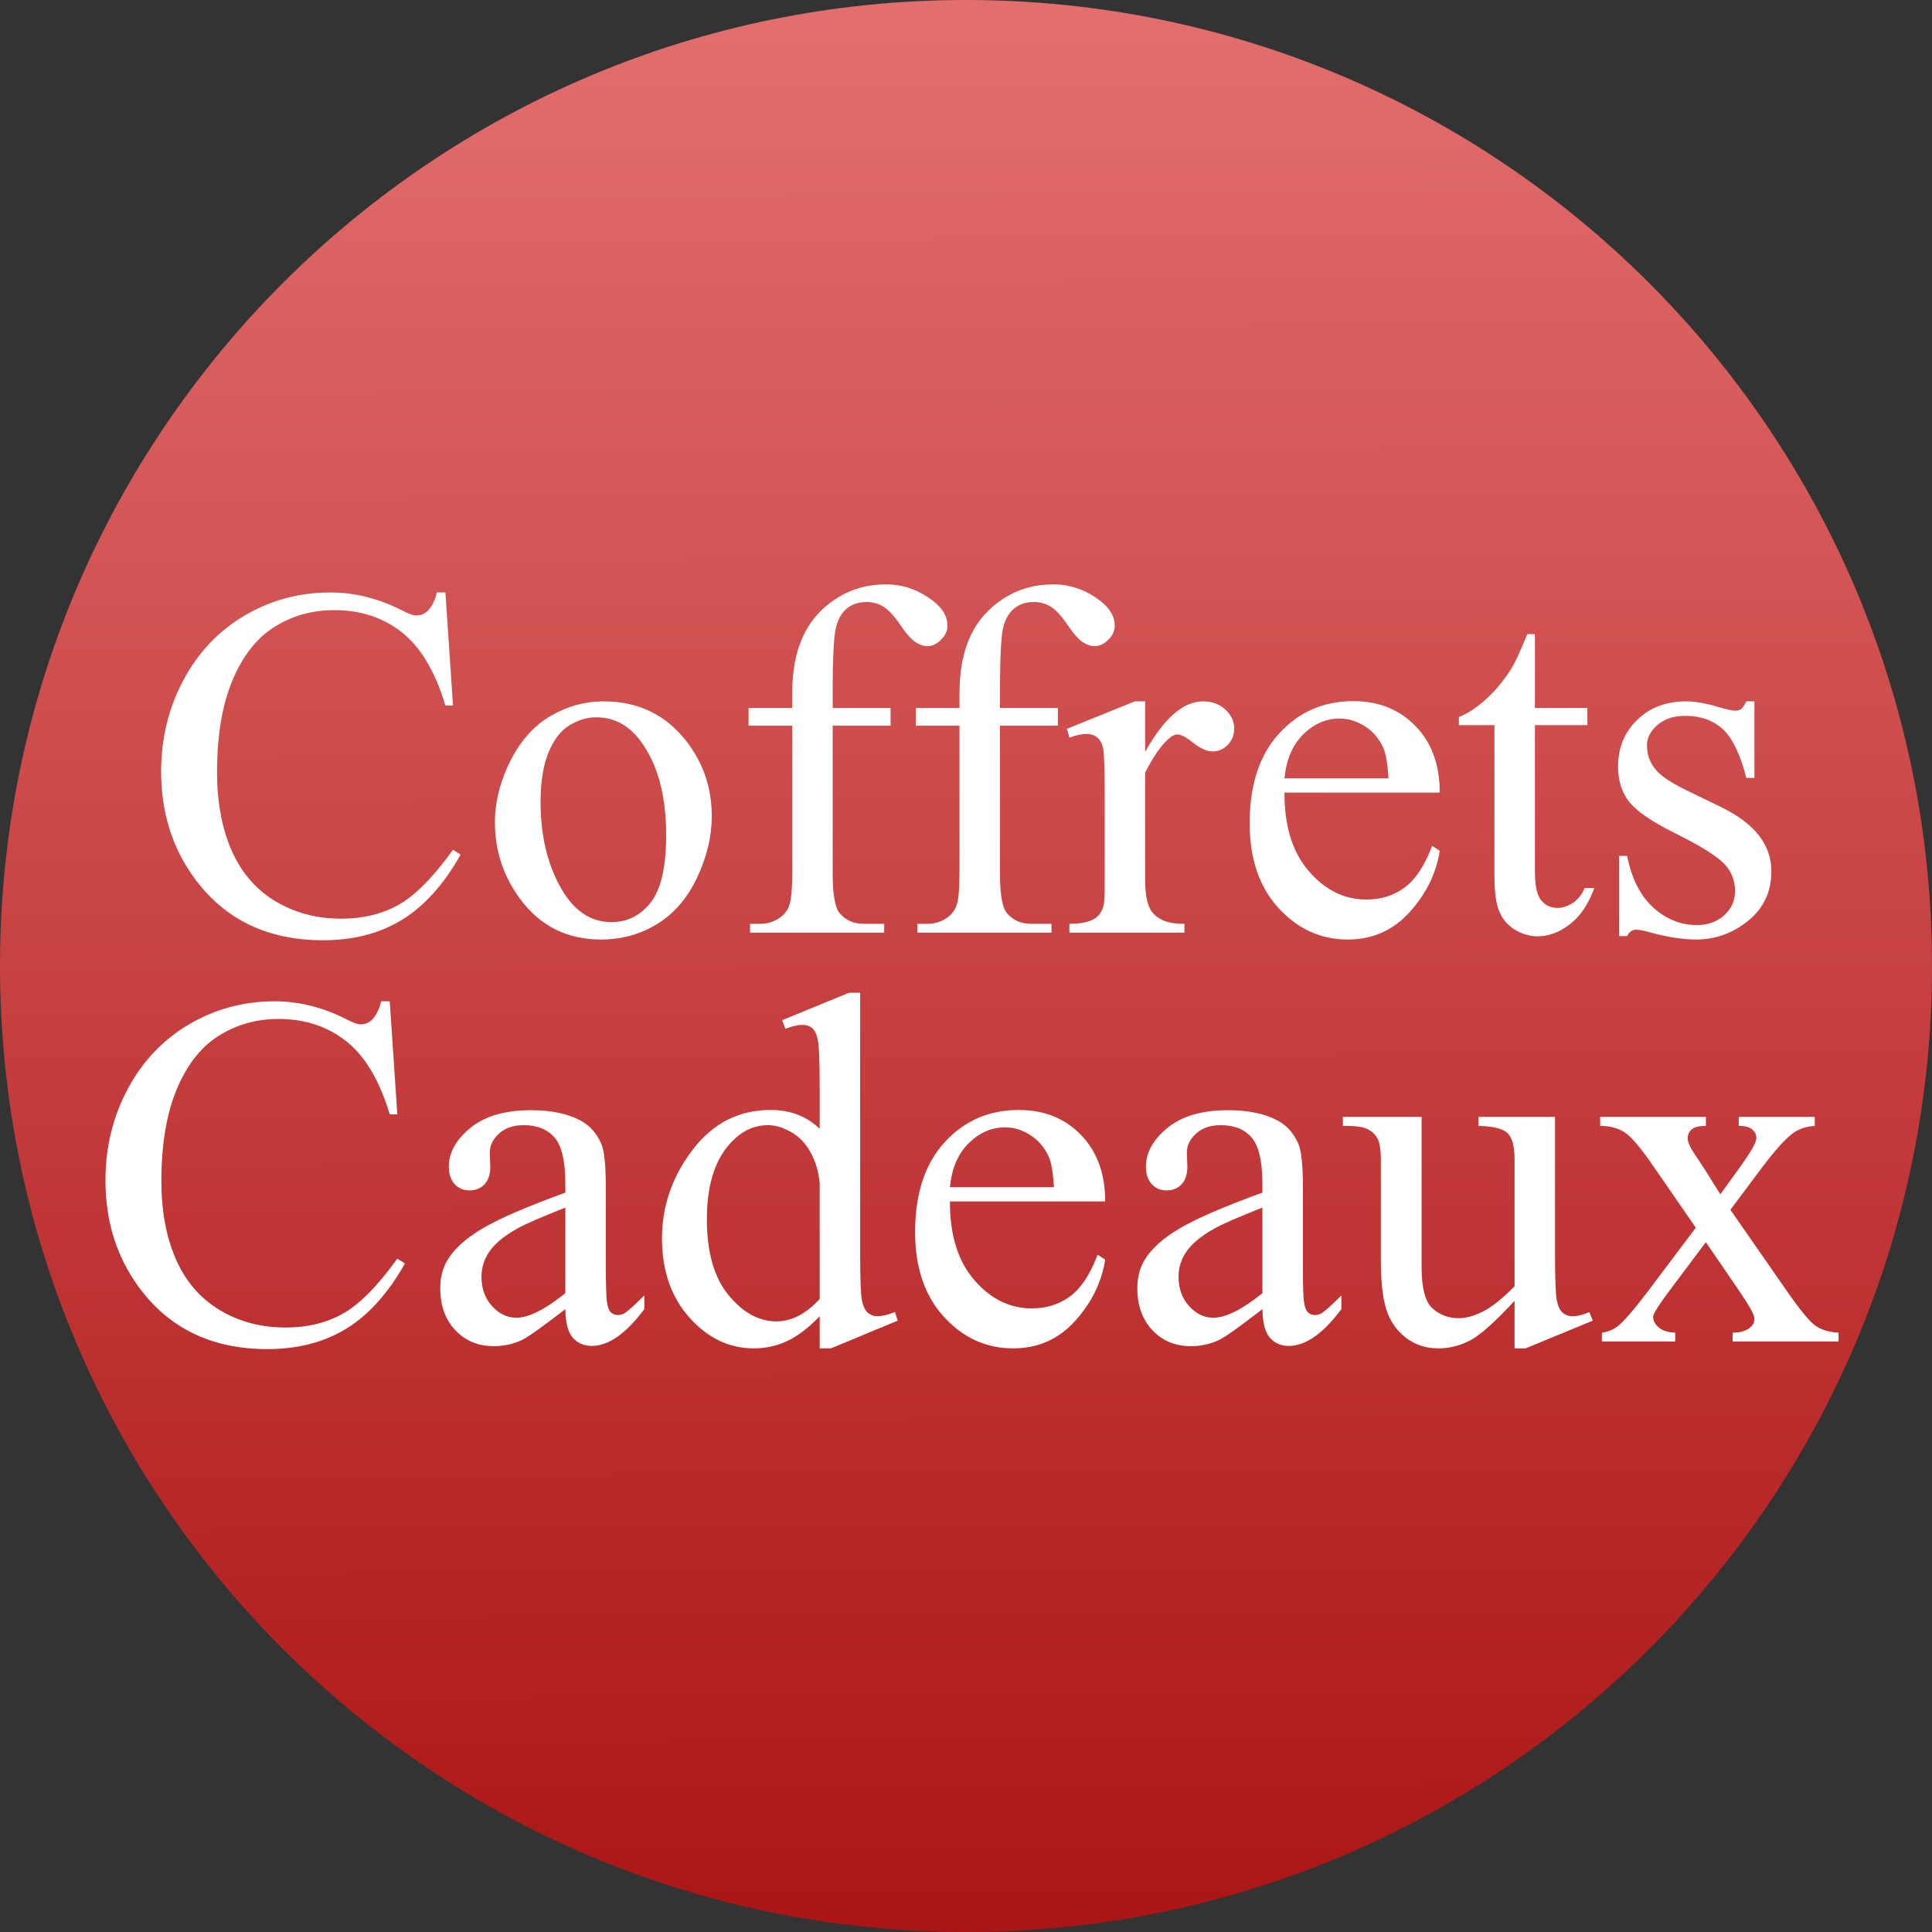
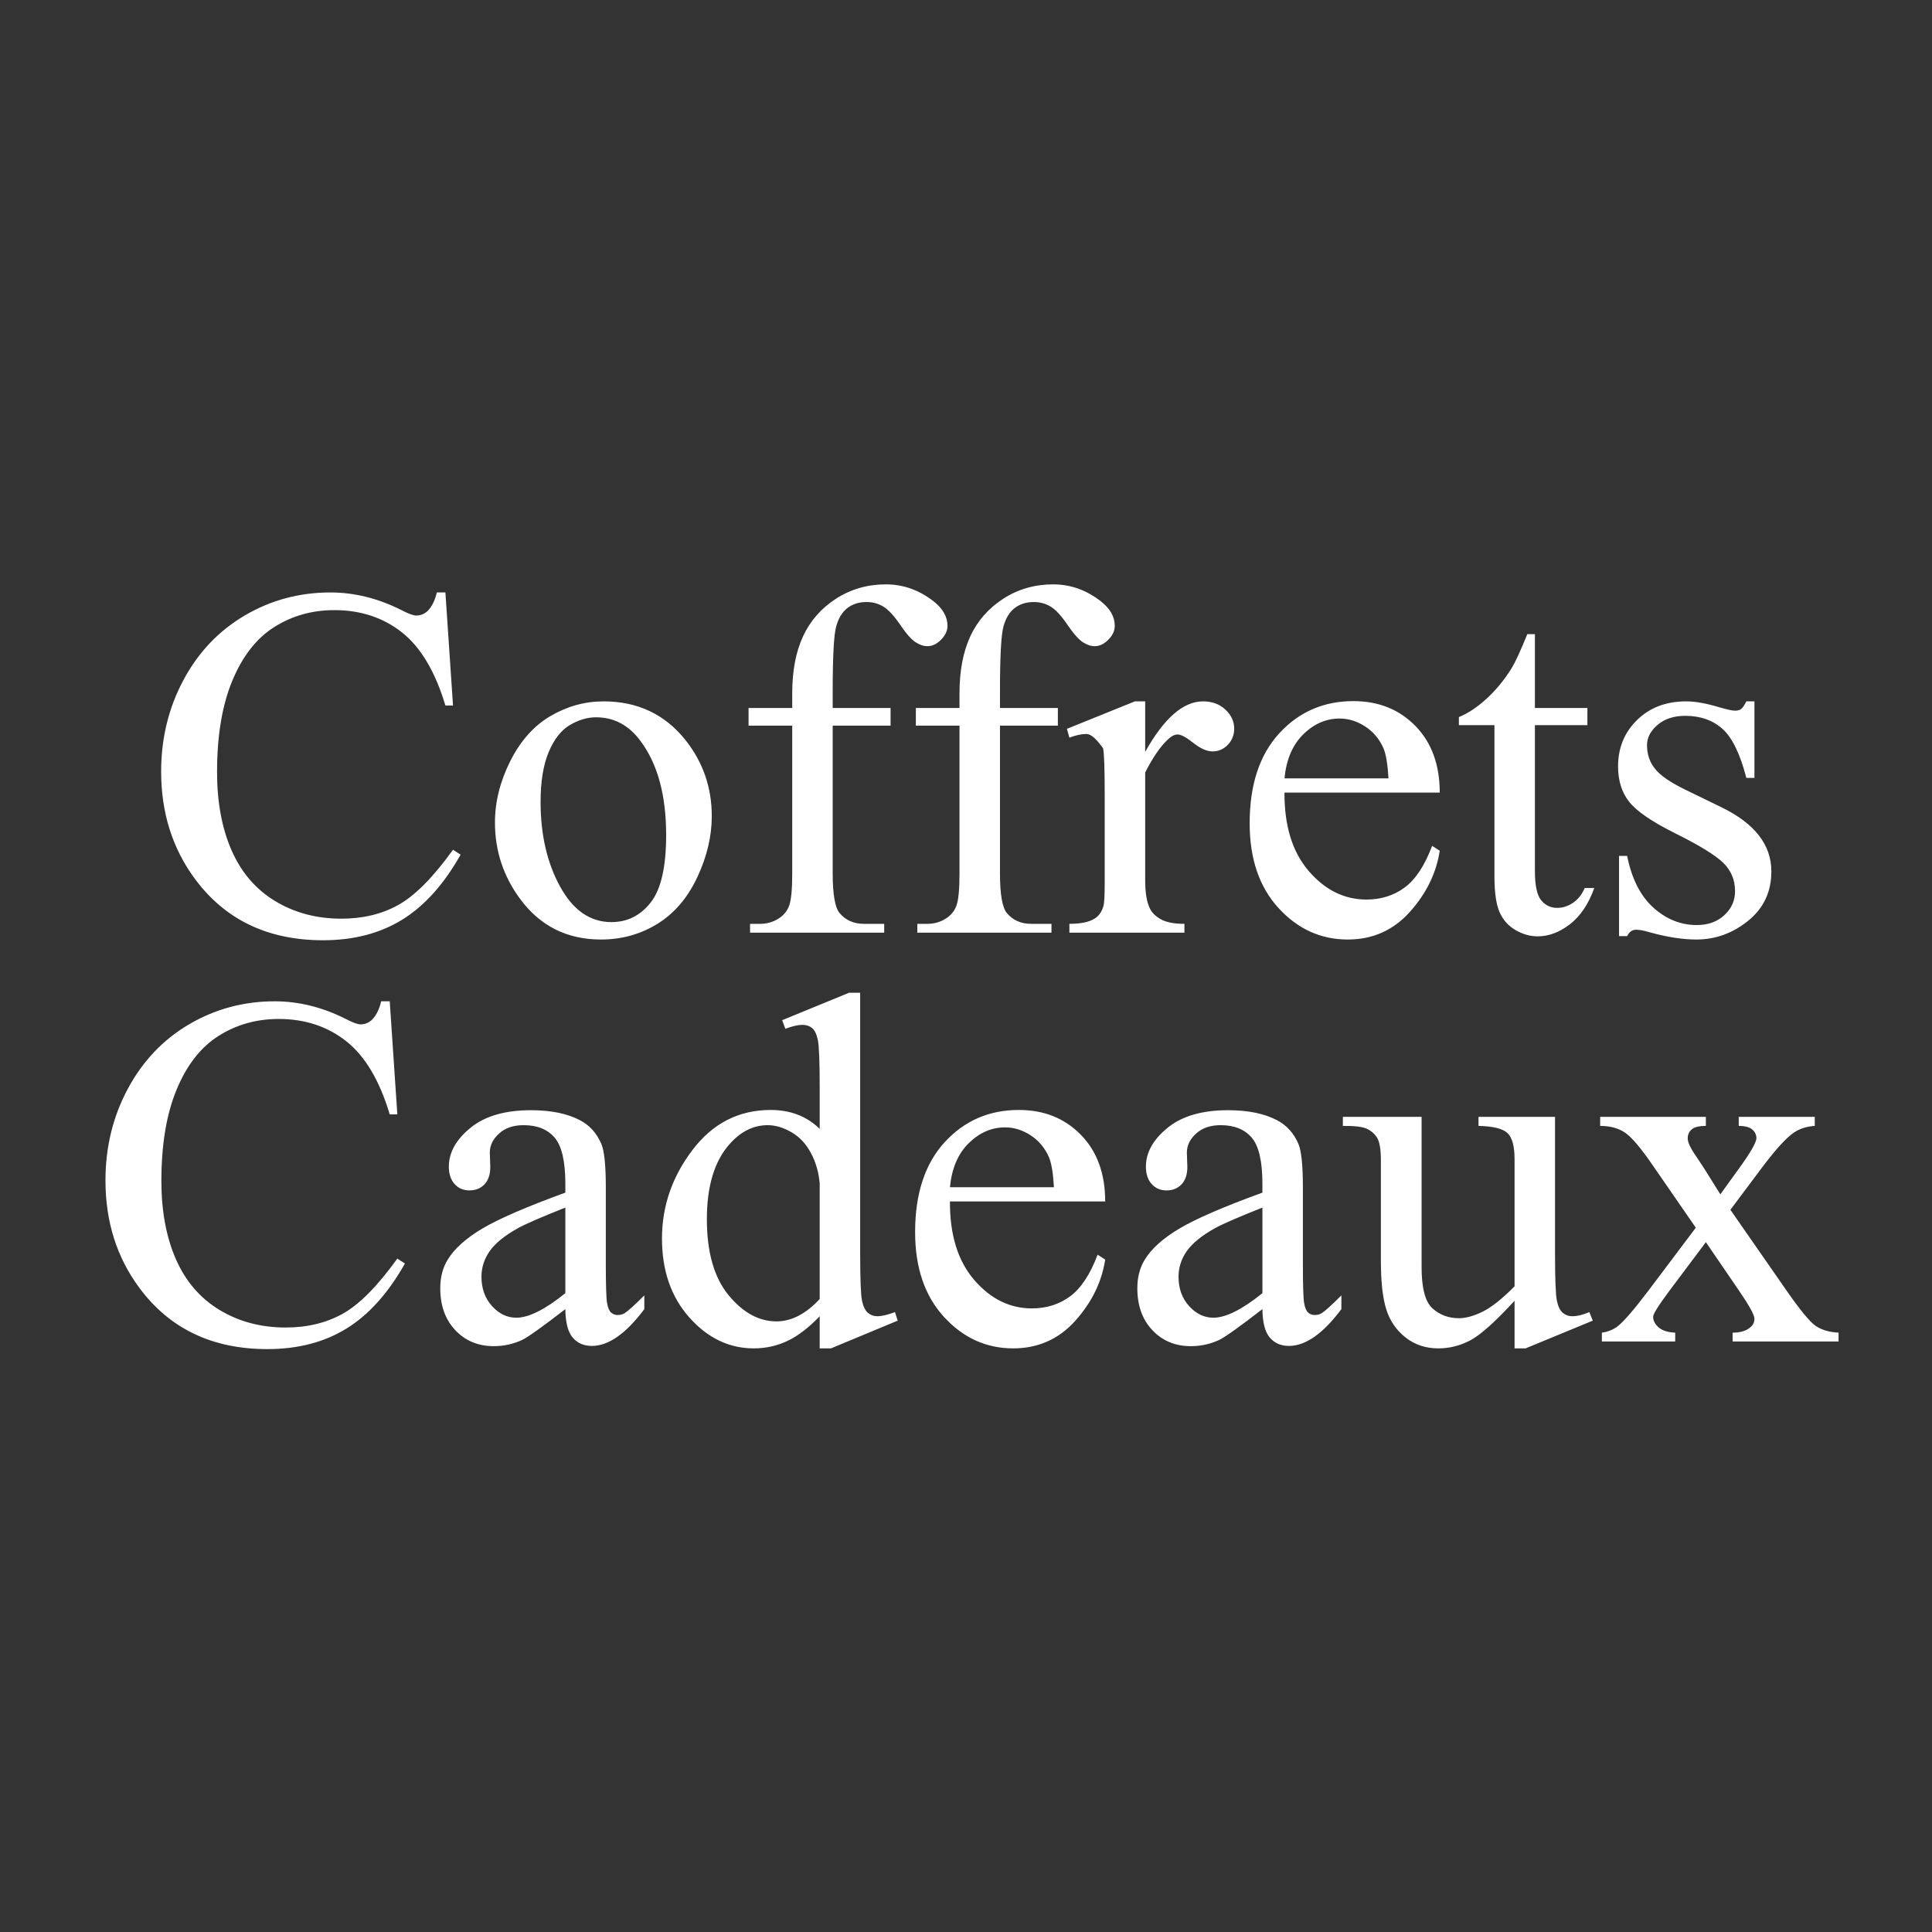
<svg xmlns="http://www.w3.org/2000/svg" xmlns:xlink="http://www.w3.org/1999/xlink" width="150px" height="150px" viewBox="0 0 150 150" version="1.1">
  <rect x="0" y="0" width="150" height="150" fill="#333333" stroke="none" />
  <desc>Created with Lunacy</desc>
  <defs>
    <linearGradient x1="0.486" y1="-0.089" x2="0.49" y2="1.091" id="gradient_1">
      <stop offset="0" stop-color="#E87777" />
      <stop offset="1" stop-color="#A60C0C" />
    </linearGradient>
    <rect width="150" height="150" id="artboard_1" />
    <clipPath id="clip_1">
      <use xlink:href="#artboard_1" clip-rule="evenodd" />
    </clipPath>
  </defs>
  <g id="Artboard" clip-path="url(#clip_1)">
-     <path d="M0 75C0 33.579 33.579 0 75 0C116.421 0 150 33.579 150 75C150 116.421 116.421 150 75 150C33.579 150 0 116.421 0 75Z" id="Ellipse" fill="url(#gradient_1)" stroke="none" />
    <g id="Coffrets-Cadeaux">
      <g id="Coffrets" fill="#FFFFFF">
-         <path d="M64.65 56.339L64.65 67.803Q64.65 70.24 65.183 70.888Q65.888 71.726 67.069 71.726L68.649 71.726L68.649 72.411L58.233 72.411L58.233 71.726L59.013 71.726Q59.775 71.726 60.404 71.345Q61.032 70.964 61.27 70.316Q61.508 69.669 61.508 67.803L61.508 56.339L58.118 56.339L58.118 54.968L61.508 54.968L61.508 53.825Q61.508 51.216 62.346 49.407Q63.184 47.598 64.907 46.484Q66.631 45.37 68.782 45.37Q70.782 45.37 72.458 46.665Q73.562 47.522 73.562 48.588Q73.562 49.16 73.067 49.664Q72.572 50.169 72.001 50.169Q71.563 50.169 71.077 49.855Q70.592 49.541 69.887 48.503Q69.182 47.465 68.592 47.103Q68.002 46.741 67.278 46.741Q66.402 46.741 65.793 47.208Q65.183 47.674 64.917 48.655Q64.65 49.636 64.65 53.711L64.65 54.968L69.144 54.968L69.144 56.339L64.65 56.339ZM77.638 67.803L77.638 56.339L82.132 56.339L82.132 54.968L77.638 54.968L77.638 53.711Q77.638 49.636 77.904 48.655Q78.171 47.674 78.78 47.208Q79.389 46.741 80.265 46.741Q80.989 46.741 81.579 47.103Q82.17 47.465 82.874 48.503Q83.579 49.541 84.064 49.855Q84.55 50.169 84.988 50.169Q85.559 50.169 86.054 49.664Q86.55 49.16 86.55 48.588Q86.55 47.522 85.445 46.665Q83.769 45.37 81.77 45.37Q79.618 45.37 77.894 46.484Q76.171 47.598 75.333 49.407Q74.495 51.216 74.495 53.825L74.495 54.968L71.106 54.968L71.106 56.339L74.495 56.339L74.495 67.803Q74.495 69.669 74.257 70.316Q74.019 70.964 73.391 71.345Q72.763 71.726 72.001 71.726L71.22 71.726L71.22 72.411L81.636 72.411L81.636 71.726L80.056 71.726Q78.875 71.726 78.171 70.888Q77.638 70.24 77.638 67.803ZM35.172 54.777L34.581 45.998L33.915 45.998Q33.705 46.913 33.21 47.427Q32.829 47.789 32.315 47.789Q31.972 47.789 31.173 47.37Q28.45 45.998 25.65 45.998Q22.051 45.998 19.014 47.779Q15.976 49.56 14.243 52.797Q12.511 56.034 12.511 59.9Q12.511 64.699 15.138 68.241Q18.661 73.001 25.079 73.001Q28.64 73.001 31.23 71.402Q33.82 69.802 35.762 66.356L35.172 65.975Q32.867 69.174 30.944 70.25Q29.021 71.326 26.507 71.326Q23.613 71.326 21.356 69.955Q19.099 68.584 17.976 66.013Q16.852 63.442 16.852 59.938Q16.852 55.691 18.043 52.835Q19.233 49.978 21.308 48.674Q23.384 47.37 25.955 47.37Q29.021 47.37 31.211 49.102Q33.401 50.835 34.581 54.777L35.172 54.777ZM119.17 49.236L119.17 54.968L123.245 54.968L123.245 56.301L119.17 56.301L119.17 67.612Q119.17 69.307 119.656 69.897Q120.141 70.488 120.903 70.488Q121.531 70.488 122.122 70.097Q122.712 69.707 123.036 68.945L123.779 68.945Q123.112 70.811 121.893 71.754Q120.675 72.697 119.38 72.697Q118.504 72.697 117.666 72.211Q116.828 71.726 116.428 70.821Q116.028 69.916 116.028 68.031L116.028 56.301L113.267 56.301L113.267 55.672Q114.314 55.253 115.409 54.254Q116.504 53.254 117.361 51.883Q117.799 51.159 118.58 49.236L119.17 49.236ZM101.613 67.631Q99.708 65.422 99.727 61.538L111.781 61.538Q111.781 58.3 109.896 56.367Q108.011 54.435 105.078 54.435Q101.613 54.435 99.318 56.939Q97.023 59.443 97.023 63.918Q97.023 68.05 99.261 70.497Q101.498 72.944 104.64 72.944Q107.535 72.944 109.458 70.802Q111.382 68.66 111.781 66.051L111.191 65.67Q110.334 67.955 109.068 68.898Q107.802 69.84 106.088 69.84Q103.517 69.84 101.613 67.631ZM53.224 57.462Q50.825 54.454 46.864 54.454Q44.693 54.454 42.751 55.587Q40.808 56.72 39.618 59.091Q38.428 61.461 38.428 63.861Q38.428 67.155 40.389 69.802Q42.713 72.944 46.654 72.944Q49.073 72.944 51.044 71.726Q53.015 70.507 54.138 68.107Q55.262 65.708 55.262 63.366Q55.262 60.033 53.224 57.462ZM88.911 54.454L88.911 58.377Q91.101 54.454 93.405 54.454Q94.452 54.454 95.138 55.092Q95.823 55.73 95.823 56.567Q95.823 57.31 95.328 57.824Q94.833 58.338 94.148 58.338Q93.481 58.338 92.653 57.681Q91.825 57.024 91.425 57.024Q91.082 57.024 90.682 57.405Q89.825 58.186 88.911 59.976L88.911 68.336Q88.911 69.783 89.273 70.526Q89.52 71.04 90.149 71.383Q90.777 71.726 91.958 71.726L91.958 72.411L83.027 72.411L83.027 71.726Q84.36 71.726 85.007 71.307Q85.483 71.002 85.674 70.335Q85.769 70.012 85.769 68.488L85.769 61.728Q85.769 58.681 85.645 58.1Q85.521 57.52 85.188 57.253Q84.855 56.986 84.36 56.986Q83.769 56.986 83.027 57.272L82.836 56.586L88.111 54.454L88.911 54.454ZM136.214 60.395L136.214 54.454L135.585 54.454Q135.357 54.911 135.185 55.044Q135.014 55.177 134.709 55.177Q134.385 55.177 133.414 54.892Q131.948 54.454 130.92 54.454Q128.577 54.454 127.102 55.901Q125.626 57.348 125.626 59.5Q125.626 61.157 126.483 62.242Q127.34 63.347 130.101 64.718Q132.862 66.089 133.786 66.984Q134.709 67.879 134.709 69.193Q134.709 70.278 133.881 71.05Q133.052 71.821 131.739 71.821Q129.872 71.821 128.368 70.469Q126.864 69.117 126.33 66.451L125.702 66.451L125.702 72.678L126.33 72.678Q126.578 72.183 127.016 72.183Q127.416 72.183 128.044 72.373Q130.101 72.944 131.7 72.944Q133.928 72.944 135.728 71.487Q137.528 70.031 137.528 67.65Q137.528 64.565 133.662 62.68L130.882 61.328Q129.073 60.452 128.482 59.671Q127.873 58.91 127.873 57.843Q127.873 56.986 128.692 56.282Q129.51 55.577 130.844 55.577Q132.595 55.577 133.729 56.586Q134.862 57.596 135.585 60.395L136.214 60.395ZM44.246 56.291Q45.264 55.691 46.274 55.691Q48.368 55.691 49.721 57.52Q51.72 60.185 51.72 64.832Q51.72 68.545 50.52 70.069Q49.321 71.592 47.473 71.592Q44.998 71.592 43.484 68.831Q41.97 66.07 41.97 62.261Q41.97 59.9 42.598 58.395Q43.227 56.891 44.246 56.291ZM107.802 60.433L99.727 60.433Q99.937 58.243 101.184 57.015Q102.431 55.787 104.012 55.787Q105.04 55.787 105.983 56.396Q106.926 57.005 107.402 58.072Q107.706 58.757 107.802 60.433Z" />
+         <path d="M64.65 56.339L64.65 67.803Q64.65 70.24 65.183 70.888Q65.888 71.726 67.069 71.726L68.649 71.726L68.649 72.411L58.233 72.411L58.233 71.726L59.013 71.726Q59.775 71.726 60.404 71.345Q61.032 70.964 61.27 70.316Q61.508 69.669 61.508 67.803L61.508 56.339L58.118 56.339L58.118 54.968L61.508 54.968L61.508 53.825Q61.508 51.216 62.346 49.407Q63.184 47.598 64.907 46.484Q66.631 45.37 68.782 45.37Q70.782 45.37 72.458 46.665Q73.562 47.522 73.562 48.588Q73.562 49.16 73.067 49.664Q72.572 50.169 72.001 50.169Q71.563 50.169 71.077 49.855Q70.592 49.541 69.887 48.503Q69.182 47.465 68.592 47.103Q68.002 46.741 67.278 46.741Q66.402 46.741 65.793 47.208Q65.183 47.674 64.917 48.655Q64.65 49.636 64.65 53.711L64.65 54.968L69.144 54.968L69.144 56.339L64.65 56.339ZM77.638 67.803L77.638 56.339L82.132 56.339L82.132 54.968L77.638 54.968L77.638 53.711Q77.638 49.636 77.904 48.655Q78.171 47.674 78.78 47.208Q79.389 46.741 80.265 46.741Q80.989 46.741 81.579 47.103Q82.17 47.465 82.874 48.503Q83.579 49.541 84.064 49.855Q84.55 50.169 84.988 50.169Q85.559 50.169 86.054 49.664Q86.55 49.16 86.55 48.588Q86.55 47.522 85.445 46.665Q83.769 45.37 81.77 45.37Q79.618 45.37 77.894 46.484Q76.171 47.598 75.333 49.407Q74.495 51.216 74.495 53.825L74.495 54.968L71.106 54.968L71.106 56.339L74.495 56.339L74.495 67.803Q74.495 69.669 74.257 70.316Q74.019 70.964 73.391 71.345Q72.763 71.726 72.001 71.726L71.22 71.726L71.22 72.411L81.636 72.411L81.636 71.726L80.056 71.726Q78.875 71.726 78.171 70.888Q77.638 70.24 77.638 67.803ZM35.172 54.777L34.581 45.998L33.915 45.998Q33.705 46.913 33.21 47.427Q32.829 47.789 32.315 47.789Q31.972 47.789 31.173 47.37Q28.45 45.998 25.65 45.998Q22.051 45.998 19.014 47.779Q15.976 49.56 14.243 52.797Q12.511 56.034 12.511 59.9Q12.511 64.699 15.138 68.241Q18.661 73.001 25.079 73.001Q28.64 73.001 31.23 71.402Q33.82 69.802 35.762 66.356L35.172 65.975Q32.867 69.174 30.944 70.25Q29.021 71.326 26.507 71.326Q23.613 71.326 21.356 69.955Q19.099 68.584 17.976 66.013Q16.852 63.442 16.852 59.938Q16.852 55.691 18.043 52.835Q19.233 49.978 21.308 48.674Q23.384 47.37 25.955 47.37Q29.021 47.37 31.211 49.102Q33.401 50.835 34.581 54.777L35.172 54.777ZM119.17 49.236L119.17 54.968L123.245 54.968L123.245 56.301L119.17 56.301L119.17 67.612Q119.17 69.307 119.656 69.897Q120.141 70.488 120.903 70.488Q121.531 70.488 122.122 70.097Q122.712 69.707 123.036 68.945L123.779 68.945Q123.112 70.811 121.893 71.754Q120.675 72.697 119.38 72.697Q118.504 72.697 117.666 72.211Q116.828 71.726 116.428 70.821Q116.028 69.916 116.028 68.031L116.028 56.301L113.267 56.301L113.267 55.672Q114.314 55.253 115.409 54.254Q116.504 53.254 117.361 51.883Q117.799 51.159 118.58 49.236L119.17 49.236ZM101.613 67.631Q99.708 65.422 99.727 61.538L111.781 61.538Q111.781 58.3 109.896 56.367Q108.011 54.435 105.078 54.435Q101.613 54.435 99.318 56.939Q97.023 59.443 97.023 63.918Q97.023 68.05 99.261 70.497Q101.498 72.944 104.64 72.944Q107.535 72.944 109.458 70.802Q111.382 68.66 111.781 66.051L111.191 65.67Q110.334 67.955 109.068 68.898Q107.802 69.84 106.088 69.84Q103.517 69.84 101.613 67.631ZM53.224 57.462Q50.825 54.454 46.864 54.454Q44.693 54.454 42.751 55.587Q40.808 56.72 39.618 59.091Q38.428 61.461 38.428 63.861Q38.428 67.155 40.389 69.802Q42.713 72.944 46.654 72.944Q49.073 72.944 51.044 71.726Q53.015 70.507 54.138 68.107Q55.262 65.708 55.262 63.366Q55.262 60.033 53.224 57.462ZM88.911 54.454L88.911 58.377Q91.101 54.454 93.405 54.454Q94.452 54.454 95.138 55.092Q95.823 55.73 95.823 56.567Q95.823 57.31 95.328 57.824Q94.833 58.338 94.148 58.338Q93.481 58.338 92.653 57.681Q91.825 57.024 91.425 57.024Q91.082 57.024 90.682 57.405Q89.825 58.186 88.911 59.976L88.911 68.336Q88.911 69.783 89.273 70.526Q89.52 71.04 90.149 71.383Q90.777 71.726 91.958 71.726L91.958 72.411L83.027 72.411L83.027 71.726Q84.36 71.726 85.007 71.307Q85.483 71.002 85.674 70.335Q85.769 70.012 85.769 68.488L85.769 61.728Q85.769 58.681 85.645 58.1Q84.855 56.986 84.36 56.986Q83.769 56.986 83.027 57.272L82.836 56.586L88.111 54.454L88.911 54.454ZM136.214 60.395L136.214 54.454L135.585 54.454Q135.357 54.911 135.185 55.044Q135.014 55.177 134.709 55.177Q134.385 55.177 133.414 54.892Q131.948 54.454 130.92 54.454Q128.577 54.454 127.102 55.901Q125.626 57.348 125.626 59.5Q125.626 61.157 126.483 62.242Q127.34 63.347 130.101 64.718Q132.862 66.089 133.786 66.984Q134.709 67.879 134.709 69.193Q134.709 70.278 133.881 71.05Q133.052 71.821 131.739 71.821Q129.872 71.821 128.368 70.469Q126.864 69.117 126.33 66.451L125.702 66.451L125.702 72.678L126.33 72.678Q126.578 72.183 127.016 72.183Q127.416 72.183 128.044 72.373Q130.101 72.944 131.7 72.944Q133.928 72.944 135.728 71.487Q137.528 70.031 137.528 67.65Q137.528 64.565 133.662 62.68L130.882 61.328Q129.073 60.452 128.482 59.671Q127.873 58.91 127.873 57.843Q127.873 56.986 128.692 56.282Q129.51 55.577 130.844 55.577Q132.595 55.577 133.729 56.586Q134.862 57.596 135.585 60.395L136.214 60.395ZM44.246 56.291Q45.264 55.691 46.274 55.691Q48.368 55.691 49.721 57.52Q51.72 60.185 51.72 64.832Q51.72 68.545 50.52 70.069Q49.321 71.592 47.473 71.592Q44.998 71.592 43.484 68.831Q41.97 66.07 41.97 62.261Q41.97 59.9 42.598 58.395Q43.227 56.891 44.246 56.291ZM107.802 60.433L99.727 60.433Q99.937 58.243 101.184 57.015Q102.431 55.787 104.012 55.787Q105.04 55.787 105.983 56.396Q106.926 57.005 107.402 58.072Q107.706 58.757 107.802 60.433Z" />
      </g>
      <g id="Cadeaux" fill="#FFFFFF">
        <path d="M61.146 104.106Q62.365 103.525 63.641 102.192L63.641 104.687L64.517 104.687L69.697 102.535L69.487 101.869Q68.63 102.192 68.116 102.192Q67.697 102.192 67.383 101.926Q67.069 101.659 66.926 100.983Q66.783 100.307 66.783 97.241L66.783 77.075L65.926 77.075L60.727 79.207L60.975 79.874Q61.794 79.569 62.289 79.569Q62.746 79.569 63.05 79.817Q63.355 80.064 63.498 80.75Q63.641 81.436 63.641 84.425L63.641 87.644Q62.136 86.177 59.832 86.177Q56.119 86.177 53.758 89.291Q51.396 92.404 51.396 96.156Q51.396 99.907 53.529 102.297Q55.662 104.687 58.518 104.687Q59.928 104.687 61.146 104.106ZM30.259 77.741L30.849 86.52L30.259 86.52Q29.078 82.578 26.888 80.845Q24.698 79.112 21.632 79.112Q19.061 79.112 16.986 80.417Q14.91 81.721 13.72 84.578Q12.53 87.434 12.53 91.681Q12.53 95.185 13.653 97.755Q14.777 100.326 17.033 101.697Q19.29 103.068 22.184 103.068Q24.698 103.068 26.621 101.992Q28.545 100.917 30.849 97.717L31.439 98.098Q29.497 101.545 26.907 103.145Q24.317 104.744 20.756 104.744Q14.339 104.744 10.816 99.983Q8.188 96.441 8.188 91.643Q8.188 87.777 9.921 84.54Q11.654 81.302 14.691 79.522Q17.728 77.741 21.327 77.741Q24.127 77.741 26.85 79.112Q27.65 79.531 27.992 79.531Q28.507 79.531 28.887 79.169Q29.383 78.655 29.592 77.741L30.259 77.741ZM73.753 93.28Q73.734 97.165 75.638 99.374Q77.542 101.583 80.113 101.583Q81.827 101.583 83.093 100.64Q84.36 99.698 85.217 97.413L85.807 97.793Q85.407 100.402 83.484 102.545Q81.56 104.687 78.666 104.687Q75.524 104.687 73.286 102.24Q71.049 99.793 71.049 95.661Q71.049 91.186 73.343 88.681Q75.638 86.177 79.104 86.177Q82.036 86.177 83.922 88.11Q85.807 90.043 85.807 93.28L73.753 93.28ZM43.893 101.64Q41.208 103.716 40.523 104.04Q39.494 104.516 38.333 104.516Q36.524 104.516 35.352 103.278Q34.181 102.04 34.181 100.021Q34.181 98.746 34.753 97.812Q35.533 96.518 37.466 95.375Q39.399 94.232 43.893 92.595L43.893 91.909Q43.893 89.3 43.065 88.329Q42.237 87.358 40.656 87.358Q39.456 87.358 38.752 88.005Q38.028 88.653 38.028 89.491L38.066 90.595Q38.066 91.471 37.619 91.947Q37.171 92.423 36.447 92.423Q35.743 92.423 35.295 91.928Q34.848 91.433 34.848 90.576Q34.848 88.939 36.524 87.567Q38.2 86.196 41.227 86.196Q43.55 86.196 45.036 86.977Q46.159 87.567 46.693 88.824Q47.035 89.643 47.035 92.176L47.035 98.098Q47.035 100.593 47.131 101.155Q47.226 101.716 47.445 101.907Q47.664 102.097 47.95 102.097Q48.254 102.097 48.483 101.964Q48.883 101.716 50.025 100.574L50.025 101.64Q47.892 104.497 45.95 104.497Q45.017 104.497 44.465 103.849Q43.912 103.202 43.893 101.64ZM94.643 104.04Q95.328 103.716 98.013 101.64Q98.032 103.202 98.585 103.849Q99.137 104.497 100.07 104.497Q102.012 104.497 104.145 101.64L104.145 100.574Q103.003 101.716 102.603 101.964Q102.374 102.097 102.07 102.097Q101.784 102.097 101.565 101.907Q101.346 101.716 101.251 101.155Q101.156 100.593 101.156 98.098L101.156 92.176Q101.156 89.643 100.813 88.824Q100.28 87.567 99.156 86.977Q97.671 86.196 95.347 86.196Q92.32 86.196 90.644 87.567Q88.968 88.939 88.968 90.576Q88.968 91.433 89.415 91.928Q89.863 92.423 90.568 92.423Q91.291 92.423 91.739 91.947Q92.186 91.471 92.186 90.595L92.148 89.491Q92.148 88.653 92.872 88.005Q93.576 87.358 94.776 87.358Q96.357 87.358 97.185 88.329Q98.013 89.3 98.013 91.909L98.013 92.595Q93.519 94.232 91.586 95.375Q89.654 96.518 88.873 97.812Q88.302 98.746 88.302 100.021Q88.302 102.04 89.473 103.278Q90.644 104.516 92.453 104.516Q93.615 104.516 94.643 104.04ZM120.732 86.71L120.732 97.279Q120.732 100.307 120.875 100.983Q121.017 101.659 121.332 101.926Q121.646 102.192 122.065 102.192Q122.655 102.192 123.398 101.869L123.664 102.535L118.447 104.687L117.59 104.687L117.59 100.993Q115.343 103.43 114.162 104.059Q112.981 104.687 111.667 104.687Q110.201 104.687 109.125 103.84Q108.049 102.992 107.63 101.659Q107.211 100.326 107.211 97.889L107.211 90.1Q107.211 88.862 106.945 88.386Q106.678 87.91 106.154 87.653Q105.631 87.396 104.26 87.415L104.26 86.71L110.372 86.71L110.372 98.384Q110.372 100.821 111.22 101.583Q112.067 102.345 113.267 102.345Q114.086 102.345 115.124 101.831Q116.161 101.316 117.59 99.869L117.59 89.986Q117.59 88.501 117.047 87.977Q116.504 87.453 114.79 87.415L114.79 86.71L120.732 86.71ZM132.443 86.71L124.236 86.71L124.236 87.415Q125.397 87.415 126.168 87.939Q126.94 88.462 128.349 90.519L131.662 95.318L128.006 100.174Q126.292 102.44 125.569 102.992Q125.054 103.373 124.369 103.468L124.369 104.154L130.063 104.154L130.063 103.468Q129.206 103.43 128.777 103.059Q128.349 102.688 128.349 102.23Q128.349 101.907 129.644 100.174L132.443 96.441L134.995 100.174Q136.214 101.945 136.214 102.383Q136.214 102.821 135.852 103.087Q135.376 103.468 134.519 103.468L134.519 104.154L142.745 104.154L142.745 103.468Q141.66 103.411 140.974 102.945Q140.289 102.478 138.689 100.174L134.347 93.928L136.728 90.748Q138.346 88.577 139.28 87.929Q139.965 87.472 140.898 87.415L140.898 86.71L134.995 86.71L134.995 87.415Q135.719 87.415 136.042 87.691Q136.366 87.967 136.366 88.367Q136.366 88.862 134.995 90.748L133.567 92.728L132.329 90.748Q131.91 90.1 131.7 89.795Q131.034 88.843 131.034 88.386Q131.034 87.948 131.348 87.682Q131.662 87.415 132.443 87.415L132.443 86.71ZM63.641 91.871L63.641 100.859Q62.022 102.592 60.289 102.592Q58.233 102.592 56.557 100.545Q54.881 98.498 54.881 94.651Q54.881 90.843 56.614 88.862Q57.928 87.358 59.604 87.358Q60.499 87.358 61.441 87.901Q62.384 88.443 62.955 89.51Q63.527 90.576 63.641 91.871ZM73.753 92.176L81.827 92.176Q81.732 90.5 81.427 89.814Q80.951 88.748 80.008 88.139Q79.066 87.529 78.037 87.529Q76.457 87.529 75.21 88.758Q73.962 89.986 73.753 92.176ZM43.893 100.402L43.893 93.756Q41.018 94.899 40.18 95.375Q38.675 96.213 38.028 97.127Q37.381 98.041 37.381 99.126Q37.381 100.498 38.2 101.402Q39.018 102.307 40.085 102.307Q41.532 102.307 43.893 100.402ZM98.013 93.756L98.013 100.402Q95.652 102.307 94.205 102.307Q93.138 102.307 92.32 101.402Q91.501 100.498 91.501 99.126Q91.501 98.041 92.148 97.127Q92.796 96.213 94.3 95.375Q95.138 94.899 98.013 93.756Z" />
      </g>
    </g>
  </g>
</svg>